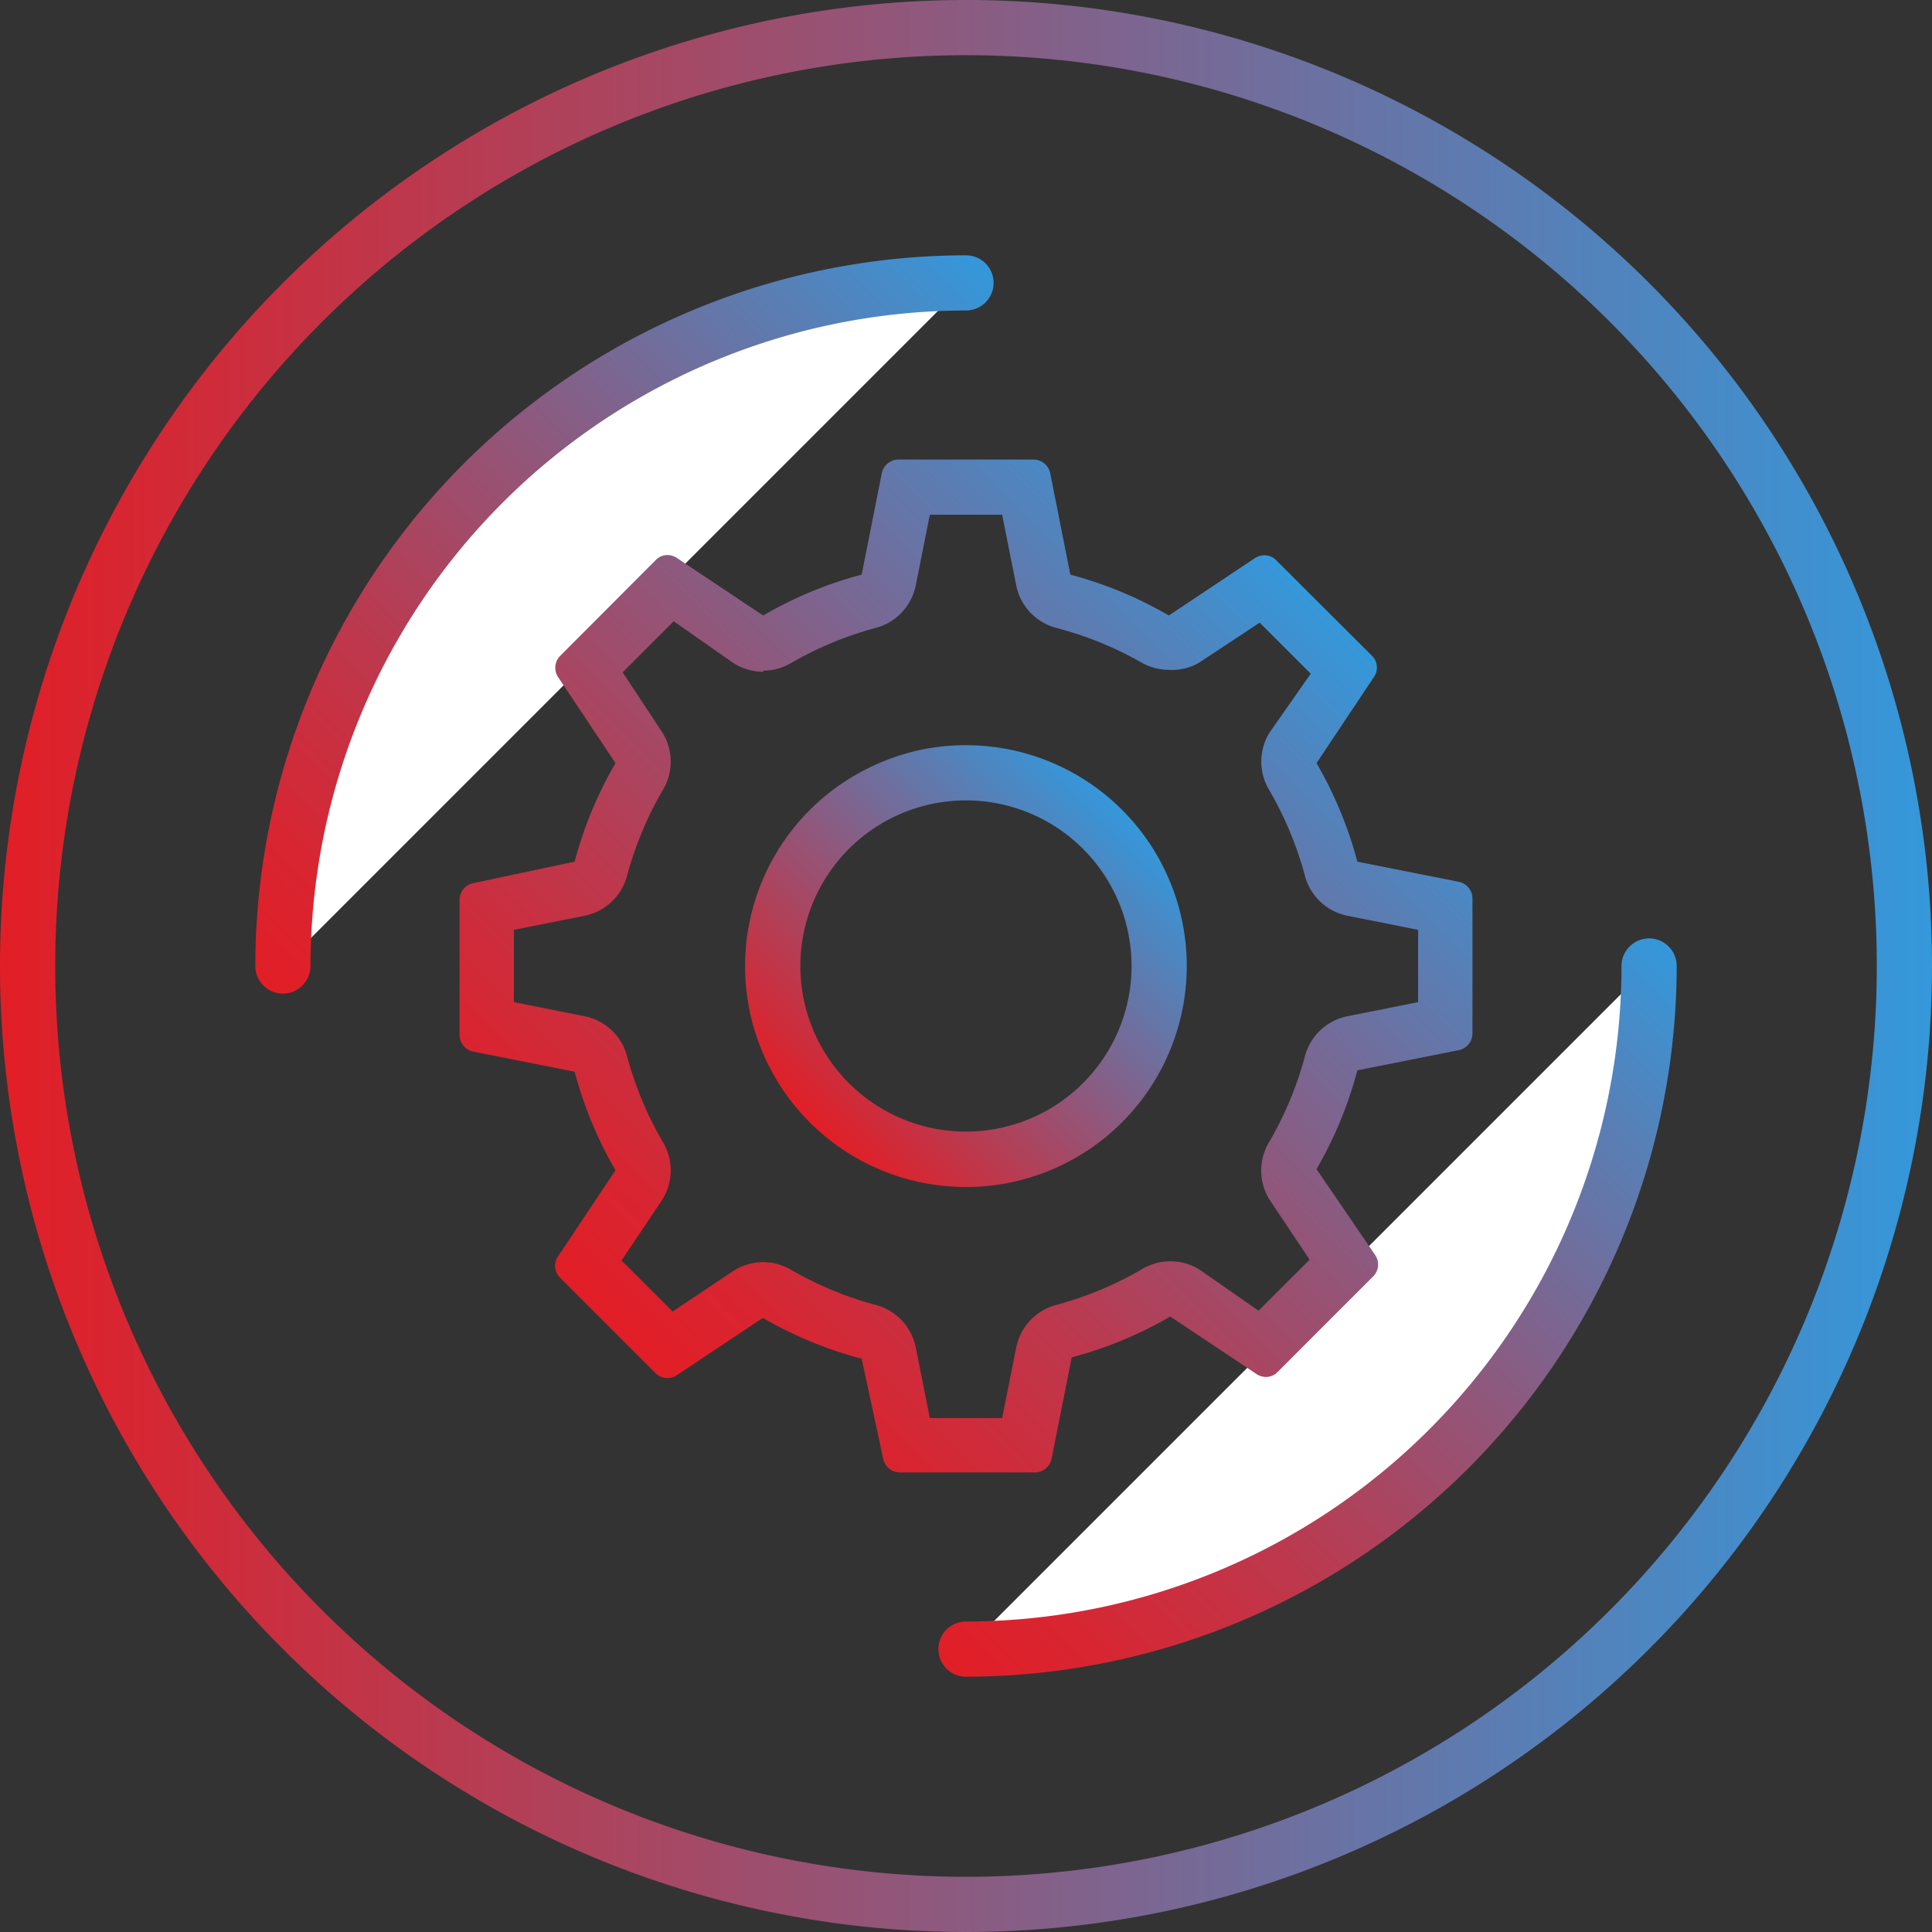
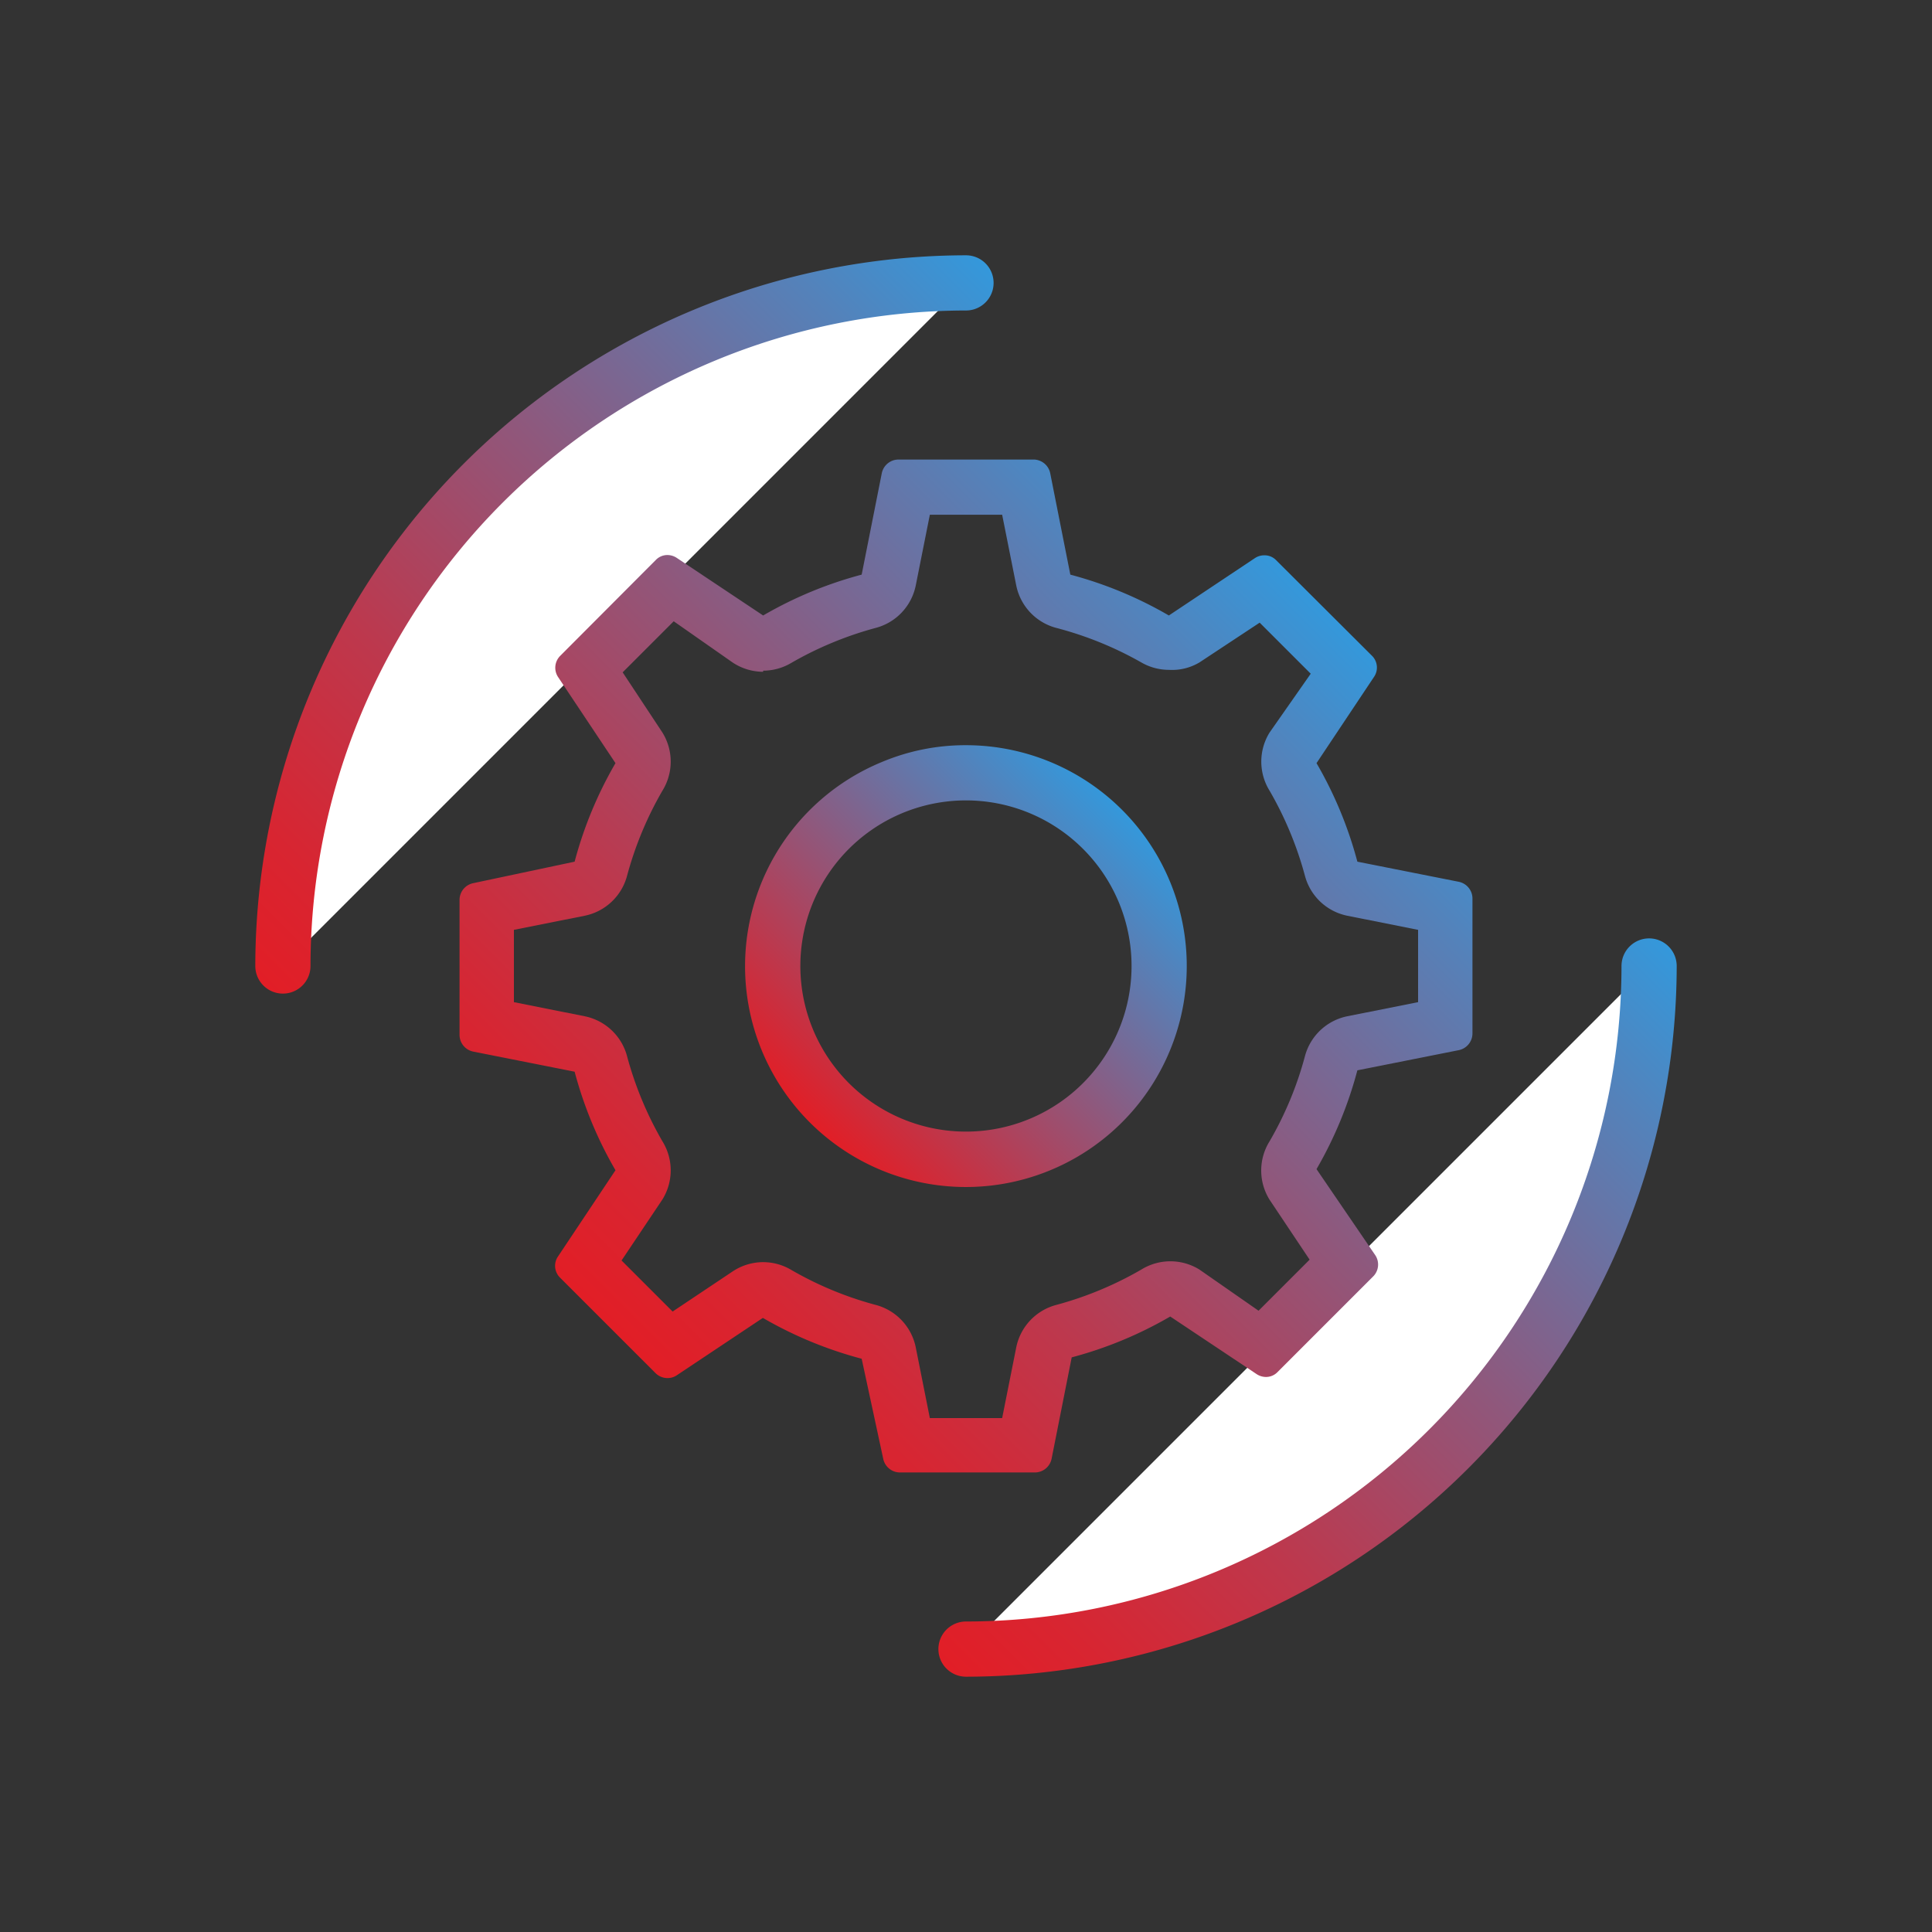
<svg xmlns="http://www.w3.org/2000/svg" xmlns:xlink="http://www.w3.org/1999/xlink" viewBox="0 0 70 70">
  <rect x="0" y="0" width="70" height="70" fill="#333333" stroke="none" />
  <defs>
    <style>.cls-1{fill:url(#linear-gradient);}.cls-2{fill:#fff;}.cls-3{fill:url(#linear-gradient-2);}.cls-4{fill:url(#linear-gradient-3);}.cls-5{fill:url(#linear-gradient-4);}.cls-6{fill:url(#linear-gradient-5);}</style>
    <linearGradient id="linear-gradient" y1="35" x2="70" y2="35" gradientUnits="userSpaceOnUse">
      <stop offset="0" stop-color="#e21e26" />
      <stop offset="1" stop-color="#3498db" />
    </linearGradient>
    <linearGradient id="linear-gradient-2" x1="6.98" y1="33.15" x2="33.15" y2="6.98" gradientUnits="userSpaceOnUse">
      <stop offset="0" stop-color="#e21e26" />
      <stop offset="0.11" stop-color="#d82531" />
      <stop offset="0.31" stop-color="#bd384d" />
      <stop offset="0.56" stop-color="#90577b" />
      <stop offset="0.86" stop-color="#5482ba" />
      <stop offset="1" stop-color="#3498db" />
    </linearGradient>
    <linearGradient id="linear-gradient-3" x1="36.85" y1="63.02" x2="63.02" y2="36.85" xlink:href="#linear-gradient-2" />
    <linearGradient id="linear-gradient-4" x1="22.02" y1="47.98" x2="47.98" y2="22.02" xlink:href="#linear-gradient-2" />
    <linearGradient id="linear-gradient-5" x1="29.34" y1="40.66" x2="40.66" y2="29.34" xlink:href="#linear-gradient" />
  </defs>
  <title>features_icon_3</title>
  <g id="Layer_1" data-name="Layer 1">
-     <path class="cls-1" d="M35,2A33,33,0,1,1,2,35,33,33,0,0,1,35,2m0-2A35,35,0,1,0,70,35,35,35,0,0,0,35,0Z" />
    <path class="cls-2" d="M10.25,35A24.75,24.75,0,0,1,35,10.25" />
    <path class="cls-2" d="M59.75,35A24.75,24.75,0,0,1,35,59.75" />
  </g>
  <g id="Layer_5" data-name="Layer 5">
    <path class="cls-3" d="M35,9.25A25.78,25.78,0,0,0,9.25,35a1,1,0,0,0,2,0A23.77,23.77,0,0,1,35,11.25a1,1,0,0,0,0-2Z" />
    <path class="cls-4" d="M59.75,34a1,1,0,0,0-1,1A23.77,23.77,0,0,1,35,58.75a1,1,0,0,0,0,2A25.78,25.78,0,0,0,60.75,35a1,1,0,0,0-1-1Z" />
    <path class="cls-5" d="M37.45,16.65h-4.9a.62.62,0,0,0-.6.49l-.73,3.68a14.48,14.48,0,0,0-3.57,1.48l-3.12-2.08a.62.62,0,0,0-.34-.11.58.58,0,0,0-.43.18L20.3,23.76a.61.61,0,0,0-.08.77l2.08,3.12a14.48,14.48,0,0,0-1.48,3.57L17.14,32a.62.62,0,0,0-.49.6v4.9a.62.62,0,0,0,.49.6l3.68.73a14.48,14.48,0,0,0,1.48,3.57l-2.08,3.12a.6.6,0,0,0,.07.77l3.46,3.46a.61.61,0,0,0,.43.18.59.59,0,0,0,.34-.1l3.12-2.08a14.55,14.55,0,0,0,3.58,1.48L32,52.85a.62.62,0,0,0,.6.5h4.9a.62.62,0,0,0,.6-.49l.73-3.68a14.48,14.48,0,0,0,3.57-1.48l3.12,2.08a.62.62,0,0,0,.34.11.58.58,0,0,0,.43-.18l3.46-3.46a.61.61,0,0,0,.08-.77L47.7,42.36a14.55,14.55,0,0,0,1.48-3.58l3.67-.73a.62.62,0,0,0,.5-.6v-4.9a.62.62,0,0,0-.49-.6l-3.68-.73a14.48,14.48,0,0,0-1.48-3.57l2.08-3.12a.6.6,0,0,0-.07-.77L46.24,20.3a.58.58,0,0,0-.43-.18.61.61,0,0,0-.34.1L42.35,22.3a14.48,14.48,0,0,0-3.57-1.48l-.73-3.68a.62.62,0,0,0-.6-.49Zm-9.8,7.65a2,2,0,0,0,1-.27,12.77,12.77,0,0,1,3.08-1.28,2,2,0,0,0,1.45-1.54l.51-2.56h2.62l.51,2.56a2,2,0,0,0,1.45,1.54A12.77,12.77,0,0,1,41.35,24a2,2,0,0,0,1,.27A1.94,1.94,0,0,0,43.46,24l2.18-1.44,1.85,1.85L46,26.54A2,2,0,0,0,46,28.65a12.77,12.77,0,0,1,1.28,3.08,2,2,0,0,0,1.54,1.45l2.56.51v2.62l-2.56.51a2,2,0,0,0-1.54,1.45A12.61,12.61,0,0,1,46,41.35,2,2,0,0,0,46,43.47l1.45,2.17-1.85,1.85L43.46,46A2,2,0,0,0,41.35,46a12.77,12.77,0,0,1-3.08,1.28,2,2,0,0,0-1.45,1.54l-.51,2.56H33.69l-.51-2.56a2,2,0,0,0-1.45-1.54A12.61,12.61,0,0,1,28.65,46a2,2,0,0,0-1-.27,2,2,0,0,0-1.11.34l-2.17,1.45-1.85-1.85L24,43.46A2,2,0,0,0,24,41.35a12.77,12.77,0,0,1-1.28-3.08,2,2,0,0,0-1.54-1.45l-2.56-.51V33.69l2.56-.51a2,2,0,0,0,1.54-1.45A12.77,12.77,0,0,1,24,28.65,2,2,0,0,0,24,26.54l-1.44-2.18,1.85-1.85L26.54,24a2,2,0,0,0,1.11.34Z" />
    <path class="cls-6" d="M35,27a7.8,7.8,0,0,0-3.05.61A8,8,0,1,0,42.39,38.06,8,8,0,0,0,35,27Zm0,14a6,6,0,1,1,5.54-8.3h0A6,6,0,0,1,35,41Z" />
  </g>
</svg>